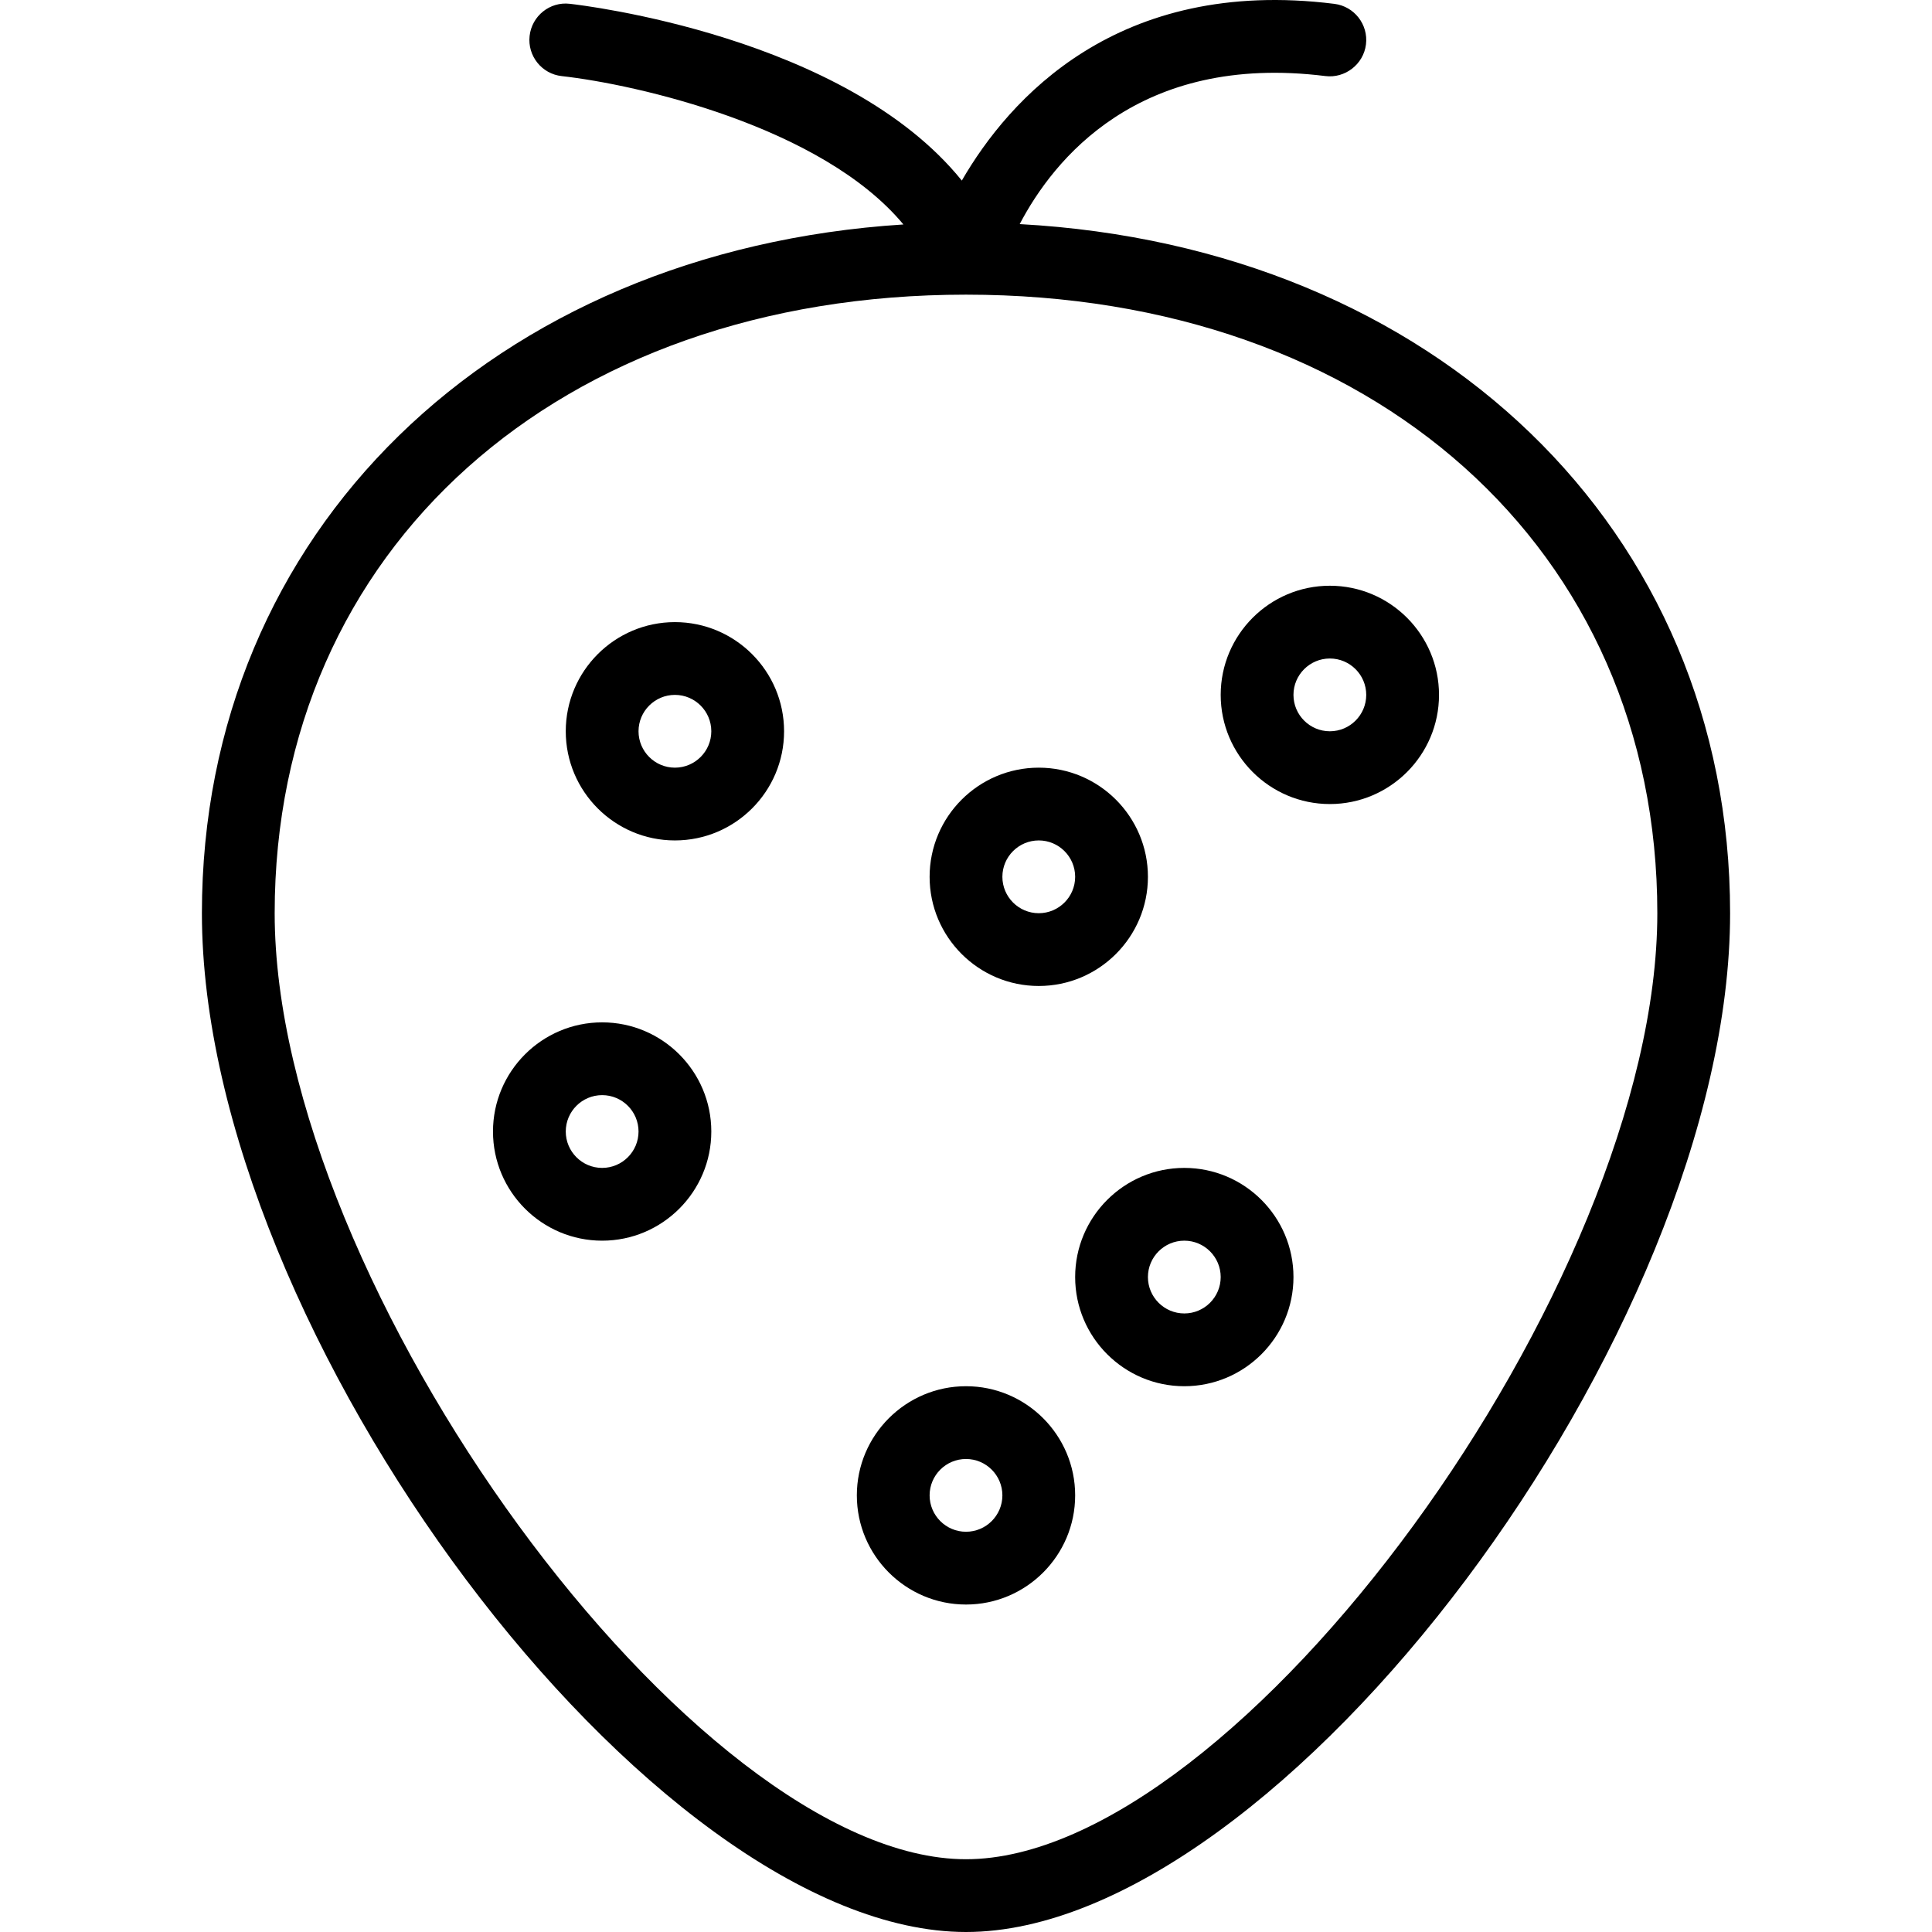
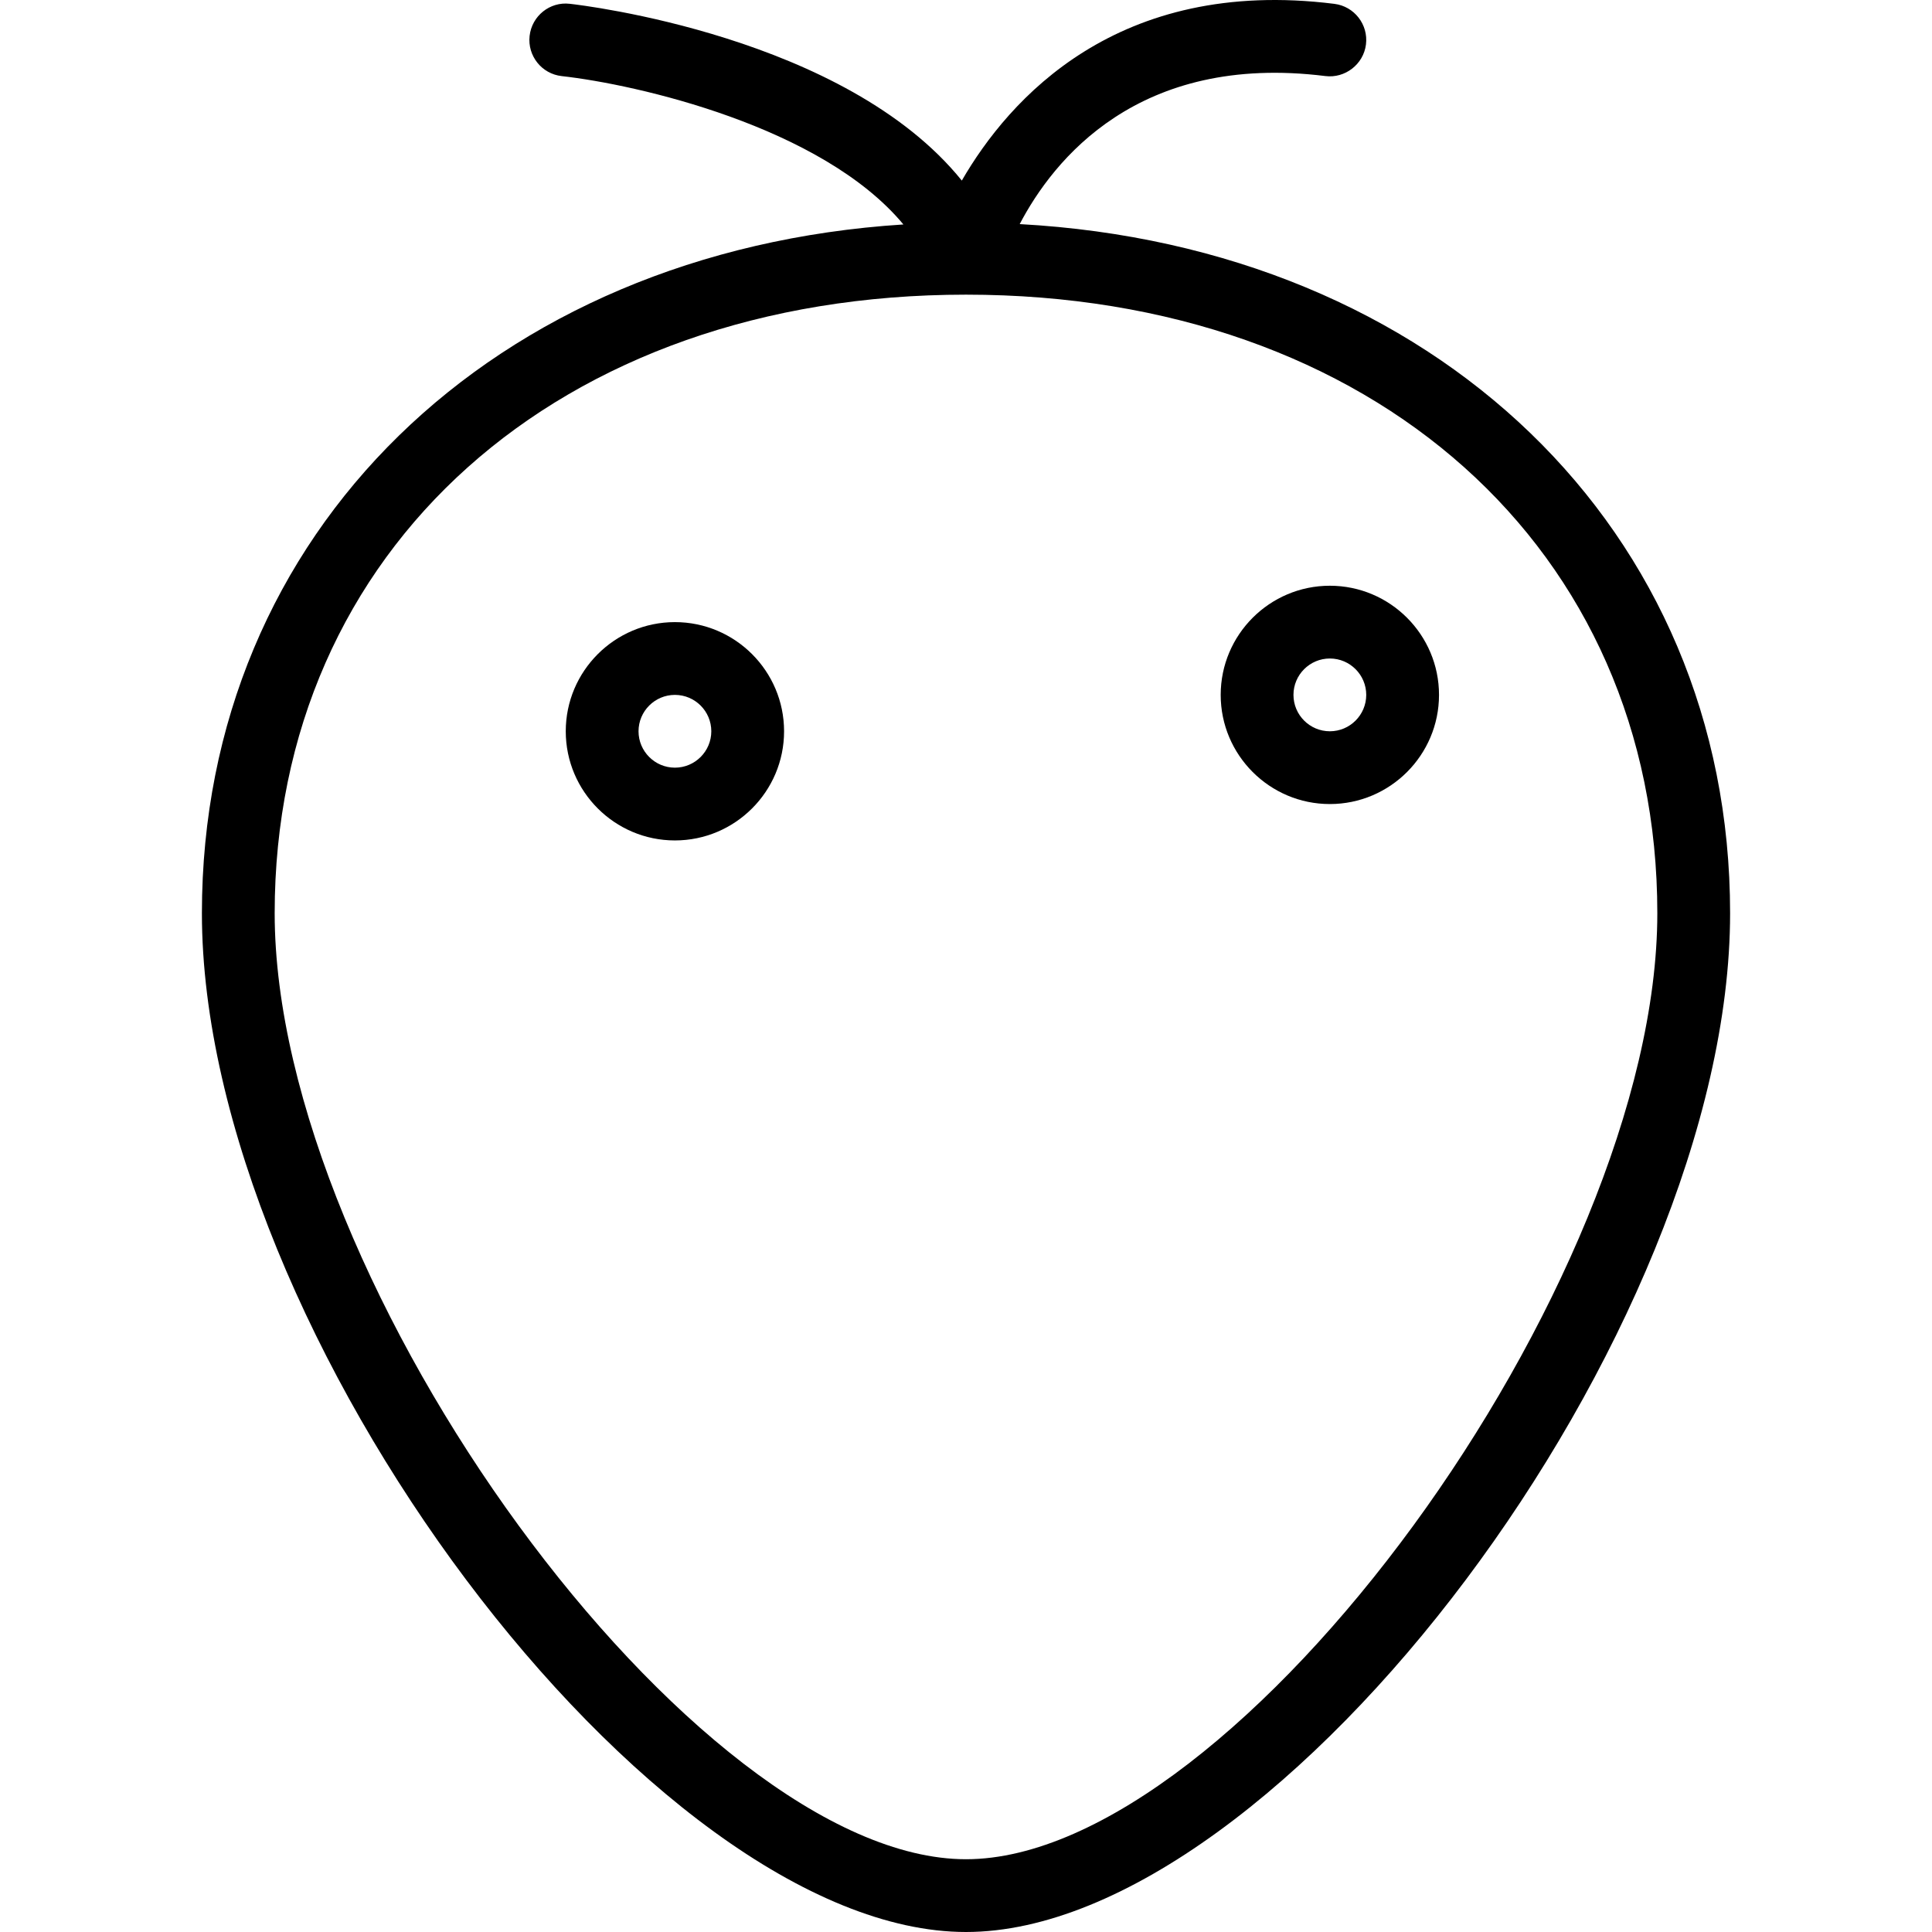
<svg xmlns="http://www.w3.org/2000/svg" fill="#000000" height="800px" width="800px" version="1.1" id="Layer_1" viewBox="0 0 512 512" xml:space="preserve">
  <g>
    <g>
      <path d="M270.231,59.388c8.859-16.914,31.346-45.423,80.999-39.233c5.198,0.659,10.104-3.089,10.763-8.371    c0.659-5.283-3.089-10.104-8.371-10.763c-57.54-7.194-86.26,25.269-98.732,46.833C223.974,9.566,154.329,1.373,150.996,1.006    c-5.273-0.626-10.057,3.22-10.645,8.517c-0.589,5.292,3.225,10.062,8.517,10.645c19.637,2.182,68.886,13.255,90.545,39.315    c-108.65,6.933-185.906,81.46-185.906,182.525C53.507,353.034,172.729,512,256,512s202.494-158.966,202.494-269.991    C458.494,140.22,380.111,65.389,270.231,59.388z M256,492.715c-71.914,0-183.208-152.299-183.208-250.706    c0-96.515,75.337-163.923,183.208-163.923s183.208,67.408,183.208,163.923C439.208,340.416,327.914,492.715,256,492.715z" />
    </g>
  </g>
  <g>
    <g>
      <path d="M178.86,164.868c-15.952,0-28.928,12.976-28.928,28.928c0,15.952,12.976,28.928,28.928,28.928    s28.928-12.976,28.928-28.928C207.787,177.844,194.811,164.868,178.86,164.868z M178.86,203.439c-5.316,0-9.643-4.327-9.643-9.643    c0-5.316,4.327-9.643,9.643-9.643s9.643,4.327,9.643,9.643C188.502,199.112,184.175,203.439,178.86,203.439z" />
    </g>
  </g>
  <g>
    <g>
-       <path d="M159.575,270.936c-15.952,0-28.928,12.976-28.928,28.928s12.976,28.928,28.928,28.928s28.928-12.976,28.928-28.928    S175.526,270.936,159.575,270.936z M159.575,309.507c-5.316,0-9.643-4.327-9.643-9.643c0-5.316,4.327-9.643,9.643-9.643    s9.643,4.327,9.643,9.643C169.217,305.18,164.89,309.507,159.575,309.507z" />
-     </g>
+       </g>
  </g>
  <g>
    <g>
-       <path d="M275.285,203.439c-15.952,0-28.928,12.976-28.928,28.928c0,15.952,12.976,28.928,28.928,28.928    s28.928-12.976,28.928-28.928C304.213,216.414,291.237,203.439,275.285,203.439z M275.285,242.009    c-5.316,0-9.643-4.327-9.643-9.643c0-5.316,4.327-9.643,9.643-9.643s9.643,4.327,9.643,9.643    C284.928,237.682,280.601,242.009,275.285,242.009z" />
-     </g>
+       </g>
  </g>
  <g>
    <g>
-       <path d="M313.855,309.507c-15.952,0-28.928,12.976-28.928,28.928s12.976,28.928,28.928,28.928s28.928-12.976,28.928-28.928    S329.807,309.507,313.855,309.507z M313.855,348.077c-5.316,0-9.643-4.327-9.643-9.643s4.327-9.643,9.643-9.643    s9.643,4.327,9.643,9.643C323.498,343.75,319.171,348.077,313.855,348.077z" />
-     </g>
+       </g>
  </g>
  <g>
    <g>
-       <path d="M256,367.362c-15.952,0-28.928,12.976-28.928,28.928s12.976,28.928,28.928,28.928s28.928-12.976,28.928-28.928    S271.952,367.362,256,367.362z M256,405.932c-5.316,0-9.643-4.327-9.643-9.643s4.327-9.643,9.643-9.643    c5.316,0,9.643,4.327,9.643,9.643C265.643,401.605,261.316,405.932,256,405.932z" />
-     </g>
+       </g>
  </g>
  <g>
    <g>
      <path d="M352.425,155.226c-15.952,0-28.928,12.976-28.928,28.928s12.976,28.928,28.928,28.928s28.928-12.976,28.928-28.928    S368.377,155.226,352.425,155.226z M352.425,193.796c-5.316,0-9.643-4.327-9.643-9.643c0-5.316,4.327-9.643,9.643-9.643    s9.643,4.327,9.643,9.643C362.068,189.469,357.741,193.796,352.425,193.796z" />
    </g>
  </g>
</svg>